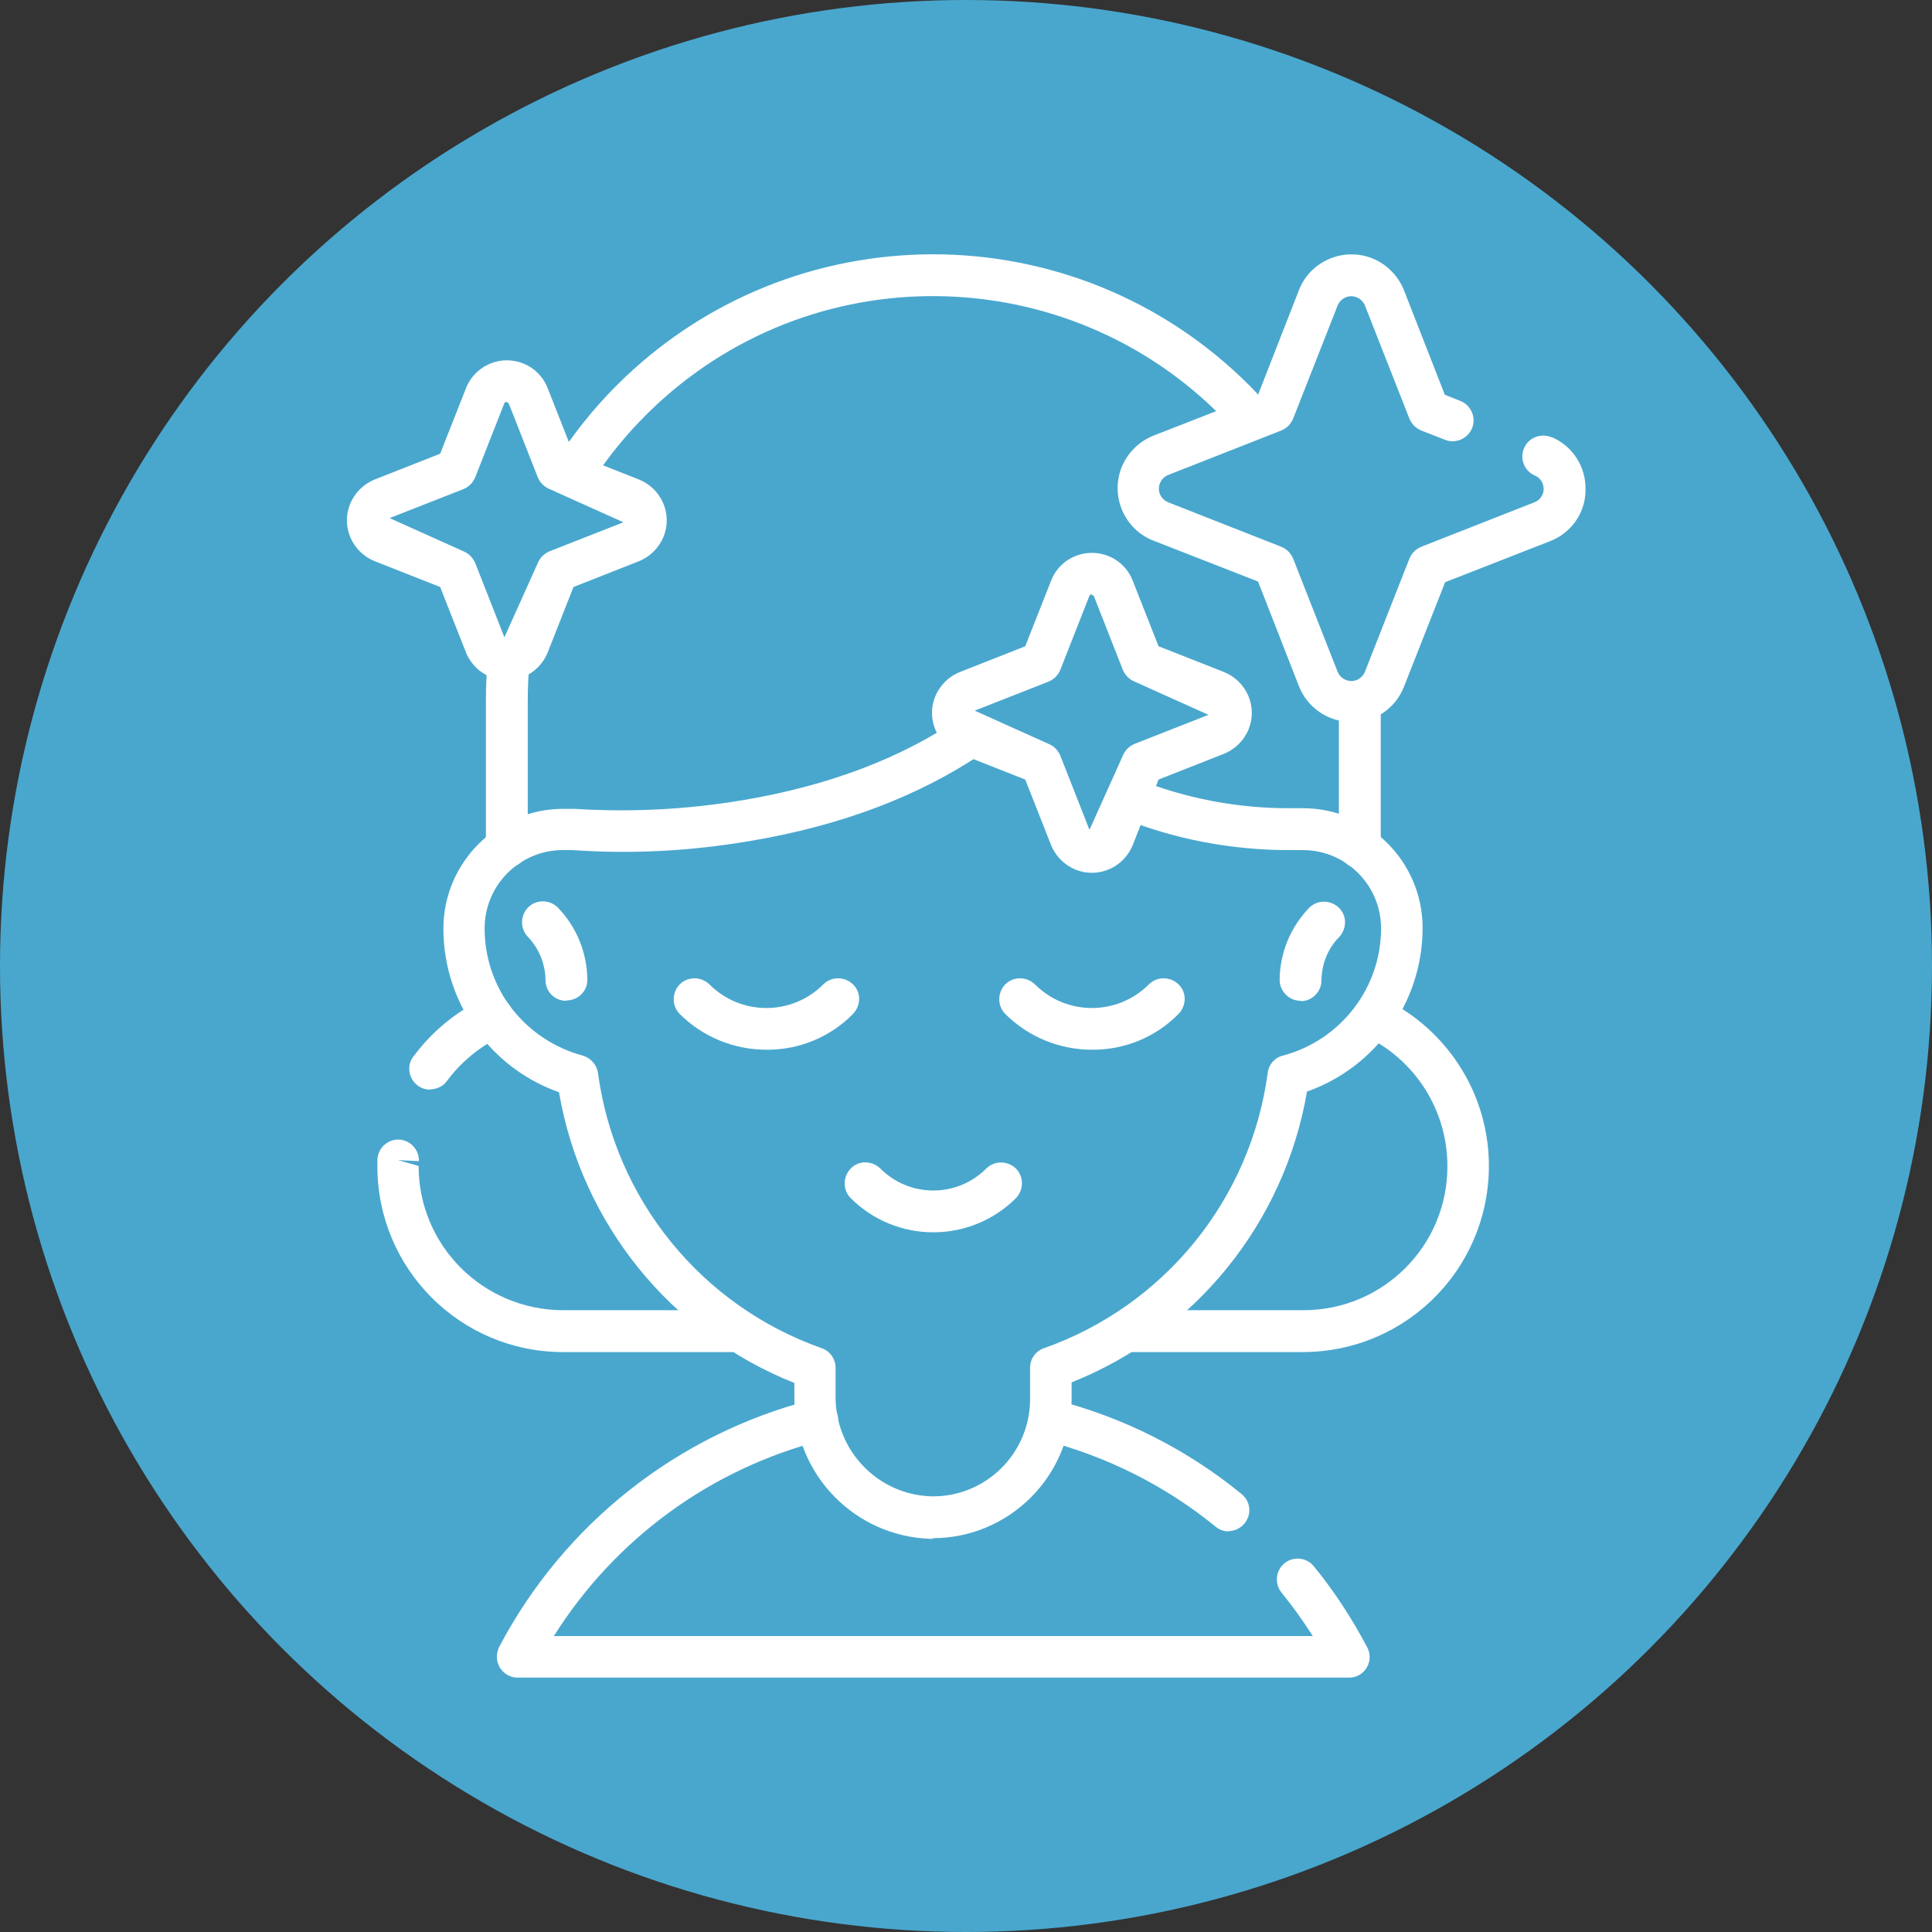
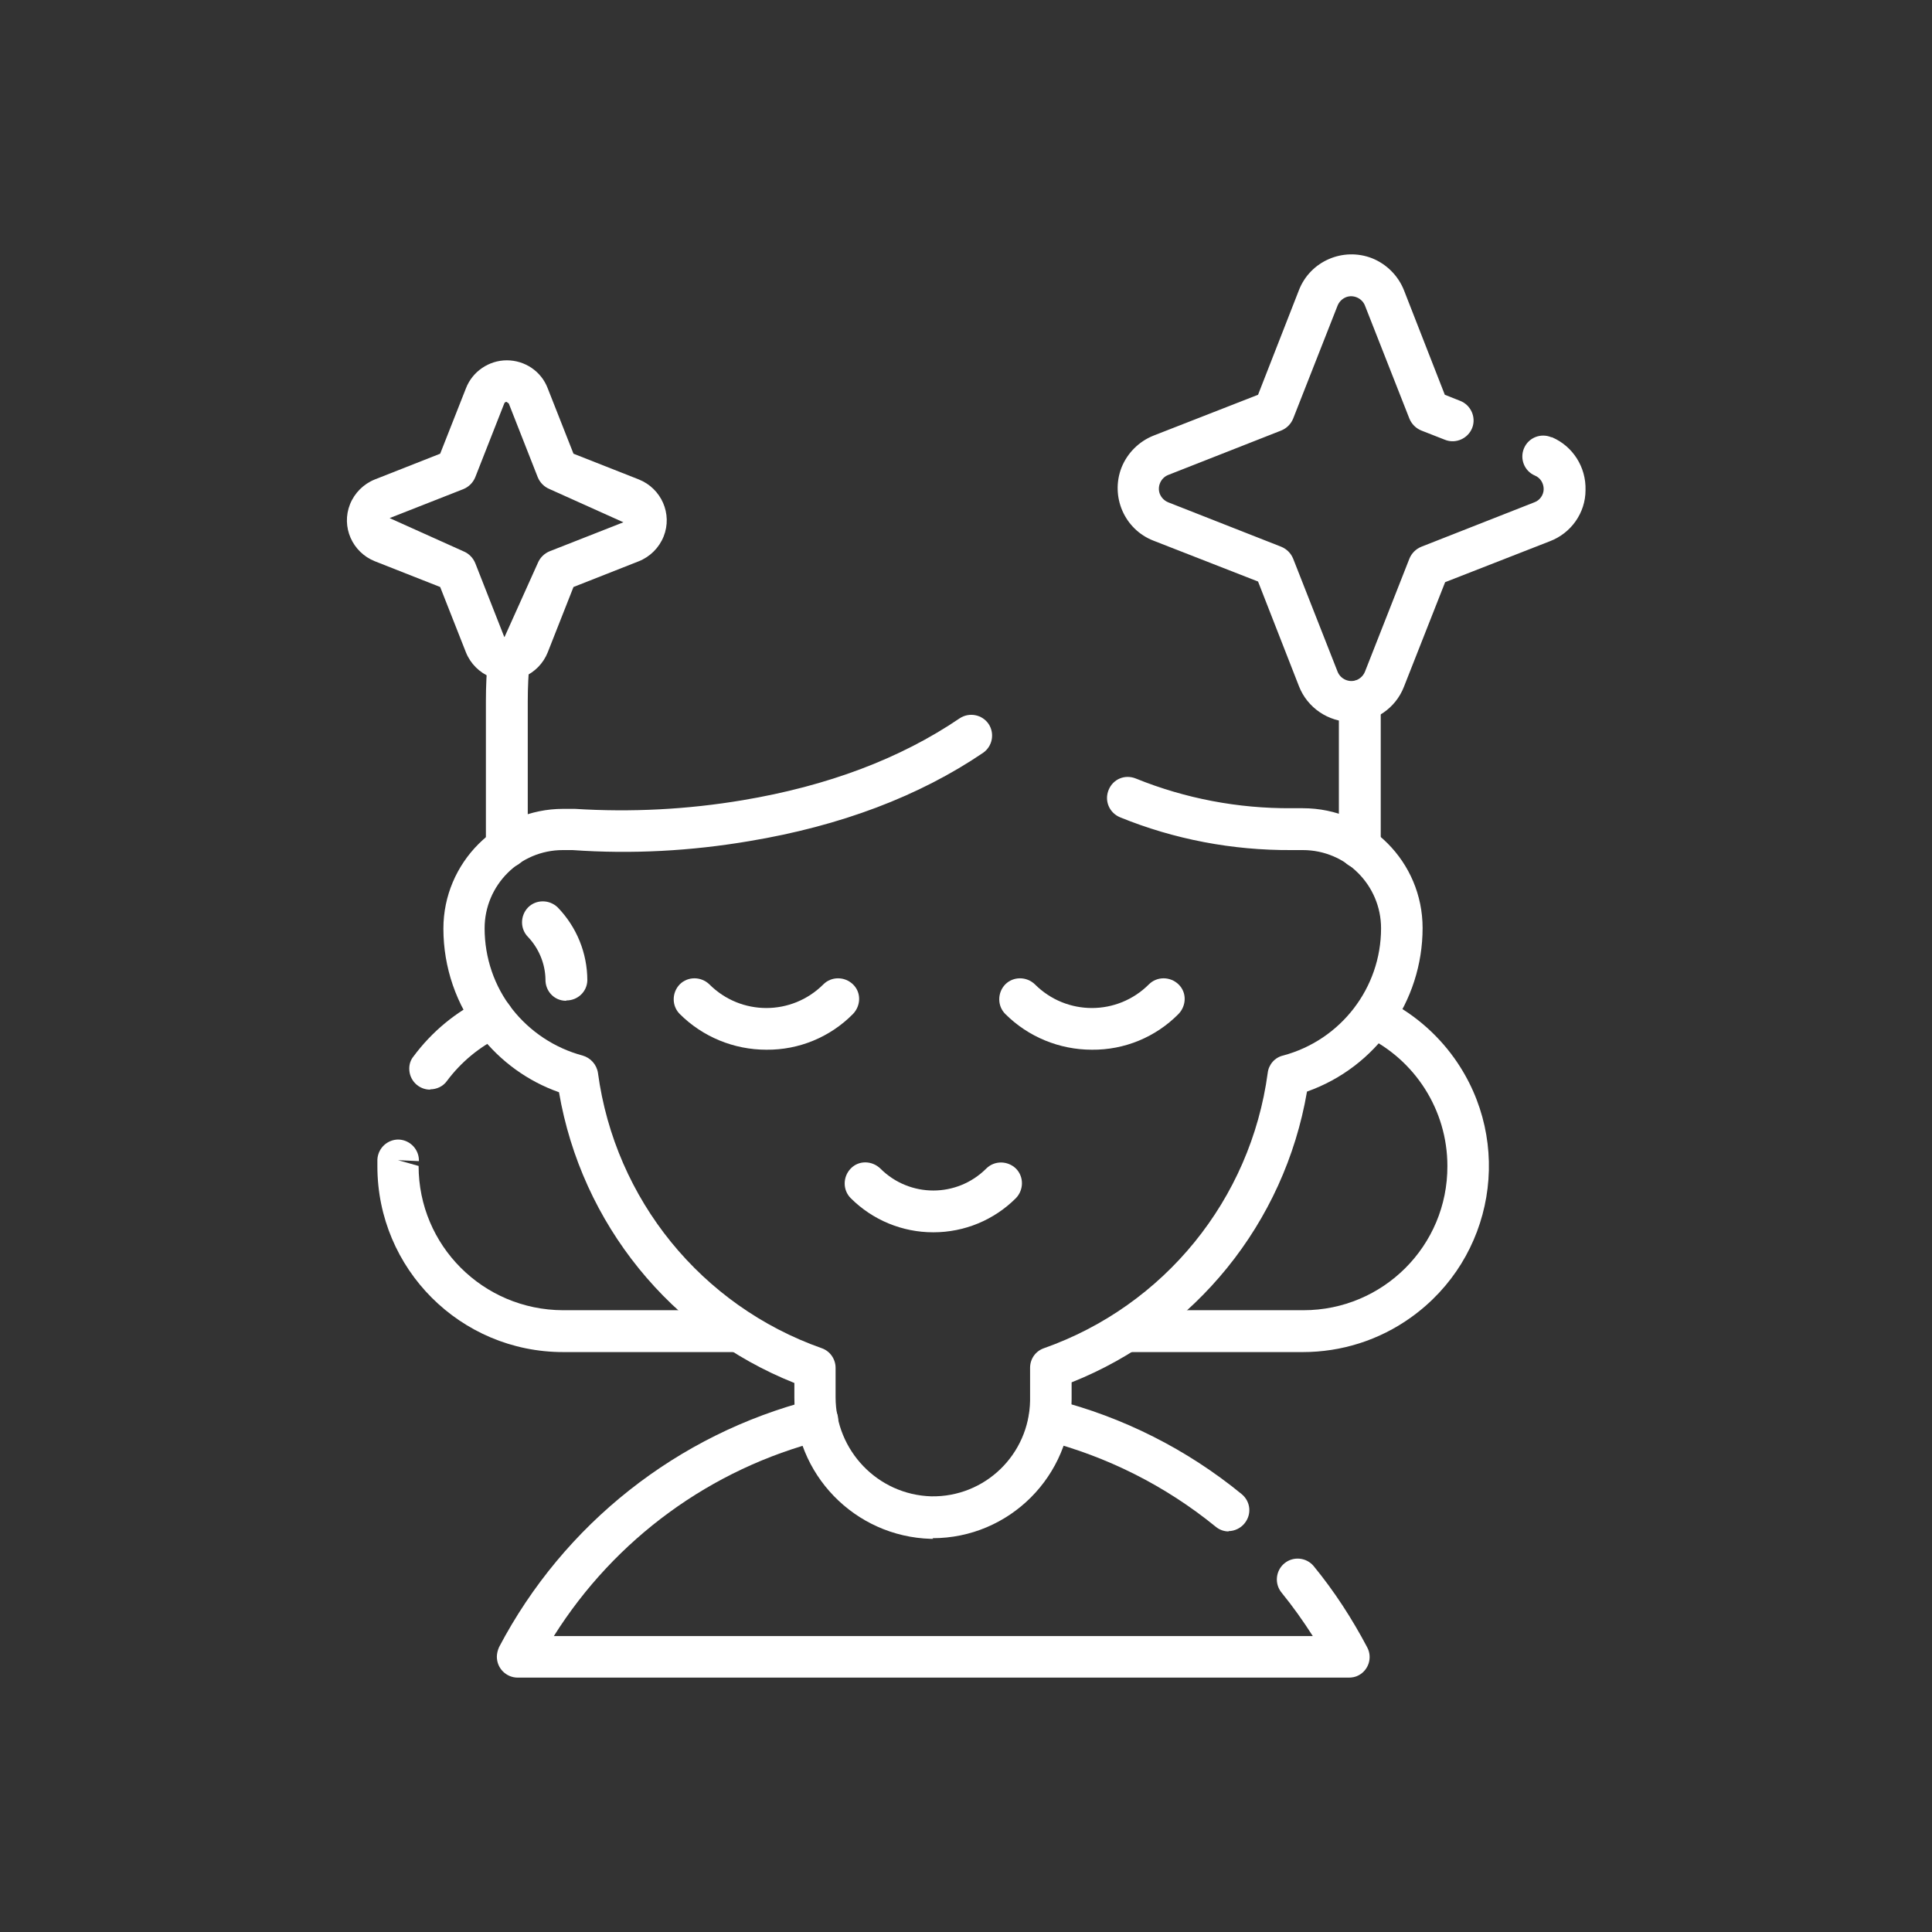
<svg xmlns="http://www.w3.org/2000/svg" version="1.1" viewBox="0 0 600 600">
  <rect x="0" y="0" width="600" height="600" fill="#333333" stroke="none" />
  <defs>
    <style>
      .cls-1 {
        fill: #fff;
      }

      .cls-2 {
        fill: #49a7ce;
      }
    </style>
  </defs>
  <g>
    <g id="Layer_1">
-       <circle class="cls-2" cx="300" cy="300" r="300" />
      <g>
        <path class="cls-1" d="M422.3,269.7c-3.6,0-6.5-2.9-6.5-6.5h0v-45.3c0-3.6,2.8-6.6,6.5-6.7,3.5-.1,6.4,2.6,6.5,6,0,0,0,.1,0,.2v45.8c0,3.6-2.9,6.5-6.5,6.5h0Z" />
-         <path class="cls-1" d="M177.5,154.1c-3.6,0-6.5-2.9-6.5-6.5,0-1.2.3-2.4,1-3.4,5.6-8.9,12.1-17.1,19.5-24.5,54.3-54.3,142.2-54.3,196.5,0,2,2,3.9,4.1,5.8,6.2,2.4,2.7,2.1,6.8-.6,9.1-2.7,2.4-6.8,2.1-9.1-.6h0c-46.2-52.1-125.9-56.9-178-10.7-9,8-16.8,17.2-23.2,27.3-1.2,1.9-3.3,3-5.5,3Z" />
        <path class="cls-1" d="M157.4,269.6c-3.6,0-6.5-2.9-6.5-6.5h0v-45.3c0-4.7.2-9.3.7-13.9.4-3.6,3.5-6.2,7.1-5.8,3.6.4,6.2,3.5,5.8,7.1-.4,4.1-.6,8.3-.6,12.6v45.2c0,3.6-2.9,6.5-6.5,6.5h0Z" />
        <path class="cls-1" d="M404.8,419.9h-54.7c-3.6,0-6.5-2.9-6.5-6.5s2.9-6.5,6.5-6.5h54.7c24.7,0,44.8-20,44.7-44.8,0-17.3-10-33-25.6-40.4-3.2-1.5-4.6-5.4-3.1-8.6,1.5-3.2,5.4-4.6,8.6-3.1h0c8.9,4.2,16.6,10.7,22.3,18.7,18.5,26,12.4,62-13.6,80.5-9.8,7-21.5,10.7-33.5,10.7h0Z" />
        <path class="cls-1" d="M229.6,419.9h-54.7c-31.9,0-57.7-25.8-57.7-57.7,0,0,0-2,0-2.1.2-3.6,3.2-6.3,6.7-6.2,3.6.2,6.3,3.2,6.2,6.7l-6.5-.3,6.4,1.8c0,24.7,20,44.7,44.8,44.8h54.7c3.6,0,6.5,2.9,6.5,6.5s-2.9,6.5-6.5,6.5Z" />
        <path class="cls-1" d="M133.6,338.4c-3.6,0-6.5-2.9-6.5-6.5,0-1.4.4-2.7,1.3-3.8,5.7-7.7,13.2-13.9,21.8-18,3.2-1.5,7.1-.1,8.6,3.1s.1,7.1-3.1,8.6h0c-6.7,3.2-12.5,8-16.9,13.9-1.2,1.7-3.2,2.6-5.2,2.6Z" />
        <path class="cls-1" d="M418.9,521H160.8c-3.6,0-6.5-2.9-6.5-6.5,0-1,.3-2.1.7-3,20.1-38.2,55.4-66.1,97.2-76.8,3.5-.9,7,1.2,7.9,4.7.9,3.5-1.2,7-4.7,7.9-34.6,8.8-64.4,30.6-83.4,60.8h235.7c-3-4.7-6.2-9.2-9.7-13.5-2.3-2.8-1.8-6.9.9-9.1,2.8-2.3,6.9-1.8,9.1.9,6.4,7.8,11.9,16.3,16.6,25.2,1.7,3.2.4,7.1-2.7,8.7-.9.5-2,.7-3,.7Z" />
        <path class="cls-1" d="M381.6,475.6c-1.5,0-2.9-.5-4.1-1.5-15.6-12.7-33.7-21.8-53.2-26.8-3.5-.9-5.6-4.4-4.7-7.9.9-3.5,4.4-5.6,7.9-4.7,21.3,5.4,41.1,15.4,58.1,29.3,2.8,2.3,3.2,6.3.9,9.1-1.2,1.5-3.1,2.4-5,2.4h0Z" />
-         <path class="cls-1" d="M403.9,310.8c-3.5,0-6.3-2.8-6.5-6.2,0-8.5,3.3-16.6,9.2-22.7,2.5-2.5,6.6-2.5,9.2,0s2.5,6.6,0,9.2h0c-3.4,3.5-5.3,8.2-5.4,13.1.1,3.6-2.7,6.6-6.2,6.7,0,0,0,0,0,0h-.2Z" />
        <path class="cls-1" d="M175.8,310.8h-.2c-3.6-.1-6.3-3.1-6.2-6.7-.1-4.9-2.1-9.6-5.4-13.1-2.5-2.5-2.5-6.6,0-9.2,2.5-2.5,6.6-2.5,9.2,0,5.9,6.1,9.2,14.2,9.2,22.7-.1,3.5-3,6.2-6.5,6.2Z" />
        <path class="cls-1" d="M289.8,477.9h-.7c-23.7-.7-42.5-20.1-42.4-43.8v-4.6c-38.4-15.3-66.1-49.5-73.1-90.3-9.7-3.4-18.2-9.6-24.5-17.7-7.4-9.4-11.4-21.1-11.4-33.1,0-20.5,16.7-37.2,37.2-37.2h3.6c17.5,1.1,35,.2,52.2-2.7,26.3-4.4,48.9-12.9,67.3-25.4,3-2,7-1.2,9,1.7,2,3,1.2,7-1.7,9-19.9,13.5-44.3,22.7-72.5,27.4-18.2,3.1-36.6,4.1-55,2.8h-3c-13.4,0-24.3,10.9-24.3,24.3,0,9.1,3,18,8.6,25.1,5.5,7,13.2,12.1,21.8,14.4,2.5.7,4.4,2.8,4.8,5.4,5.3,39.3,32.1,72.3,69.5,85.5,2.6.9,4.3,3.4,4.3,6.1v9.1c0,16.6,13.1,30.3,29.7,30.8,16.7.3,30.4-13,30.7-29.7,0-.2,0-.3,0-.5v-9.7c0-2.8,1.7-5.2,4.3-6.1,37.4-13.2,64.2-46.2,69.5-85.5.3-2.6,2.2-4.8,4.8-5.4,17.9-4.8,30.4-21,30.4-39.5,0-13.4-10.9-24.3-24.3-24.3h-3.6c-18.2.1-36.3-3.3-53.2-10.2-3.3-1.4-4.9-5.1-3.5-8.5s5.1-4.9,8.5-3.5c15.3,6.2,31.7,9.3,48.2,9.2h3.6c20.6,0,37.2,16.7,37.2,37.2,0,22.8-14.4,43.2-35.9,50.8-7,40.8-34.7,75-73.1,90.3v5.2c0,23.8-19.3,43.2-43.2,43.2Z" />
        <path class="cls-1" d="M289.8,382.7c-9.6,0-18.8-3.8-25.6-10.6-2.5-2.5-2.5-6.6,0-9.2s6.6-2.5,9.2,0c9.1,9.1,23.8,9.1,32.9,0,2.5-2.5,6.6-2.5,9.2,0,2.5,2.5,2.5,6.6,0,9.2-6.8,6.8-16,10.6-25.6,10.6Z" />
        <path class="cls-1" d="M238,326c-10.1,0-19.8-4-26.9-11.1-2.5-2.5-2.5-6.6,0-9.2,2.5-2.5,6.6-2.5,9.2,0,9.8,9.8,25.6,9.8,35.4,0h0c2.5-2.5,6.6-2.5,9.2,0s2.5,6.6,0,9.2c-7.1,7.2-16.8,11.2-26.9,11.1Z" />
        <path class="cls-1" d="M339.1,326c-10.1,0-19.8-4-26.9-11.1-2.5-2.5-2.5-6.6,0-9.2,2.5-2.5,6.6-2.5,9.2,0,9.8,9.8,25.6,9.8,35.4,0h0c2.5-2.5,6.6-2.5,9.2,0s2.5,6.6,0,9.2c-7.1,7.2-16.8,11.2-26.9,11.1Z" />
        <path class="cls-1" d="M419.7,224.2c-7.2,0-13.7-4.4-16.3-11.1l-12.7-32.5-32.5-12.7c-9-3.5-13.4-13.7-9.9-22.7,1.8-4.5,5.4-8.1,9.9-9.9l32.5-12.7,12.7-32.5c3.5-9,13.7-13.4,22.7-9.9,4.5,1.8,8.1,5.4,9.9,9.9l12.7,32.5,4.8,1.9c3.3,1.3,5,5.1,3.7,8.4-1.3,3.3-5.1,5-8.4,3.7l-7.4-2.9c-1.7-.7-3-2-3.7-3.7l-13.8-35.1c-.9-2.3-3.6-3.5-5.9-2.6-1.2.5-2.1,1.4-2.6,2.6l-13.8,35.1c-.7,1.7-2,3-3.7,3.7l-35.1,13.8c-2.3.9-3.5,3.6-2.6,5.9.5,1.2,1.4,2.1,2.6,2.6l35.1,13.8c1.7.7,3,2,3.7,3.7l13.8,35.1c.9,2.3,3.6,3.5,5.9,2.6,1.2-.5,2.1-1.4,2.6-2.6l13.8-35.1c.7-1.7,2-3,3.7-3.7l35.1-13.8c1.7-.6,2.9-2.3,2.9-4.1,0-1.8-1-3.5-2.7-4.2-3.3-1.4-4.8-5.2-3.4-8.5s5.2-4.8,8.5-3.4c0,0,.1,0,.2,0,6.5,2.8,10.6,9.3,10.4,16.4,0,7.1-4.5,13.4-11.1,15.9l-32.5,12.7-12.8,32.5c-2.6,6.7-9.1,11.1-16.3,11.1h0Z" />
-         <path class="cls-1" d="M339.1,171.7c5.6,0,10.7,3.4,12.7,8.7l8,20.3,20.3,8c7,2.8,10.5,10.7,7.7,17.7-1.4,3.5-4.2,6.3-7.7,7.7l-20.3,8-8,20.3c-2.8,7-10.7,10.5-17.7,7.7-3.5-1.4-6.3-4.2-7.7-7.7l-8-20.3-20.3-8c-7-2.8-10.5-10.7-7.7-17.7,1.4-3.5,4.2-6.3,7.7-7.7l20.3-8,8-20.3c2-5.3,7.1-8.7,12.7-8.7ZM338.4,257.6l10.3-22.9c.7-1.7,2-3,3.7-3.7l22.9-9-22.9-10.3c-1.7-.7-3-2-3.7-3.7l-9-22.9-.7-.5c-.3,0-.6.2-.7.5l-9,22.9c-.7,1.7-2,3-3.7,3.7l-22.9,9,22.9,10.3c1.7.7,3,2,3.7,3.7l9,22.9Z" />
        <path class="cls-1" d="M157.4,111.9c5.6,0,10.7,3.4,12.7,8.7l8,20.3,20.3,8c7,2.8,10.5,10.7,7.7,17.7-1.4,3.5-4.2,6.3-7.7,7.7l-20.3,8-8,20.3c-2.8,7-10.7,10.5-17.7,7.7-3.5-1.4-6.3-4.2-7.7-7.7l-8-20.3-20.3-8c-7-2.8-10.5-10.7-7.7-17.7,1.4-3.5,4.2-6.3,7.7-7.7l20.3-8,8-20.3c2-5.2,7.1-8.7,12.7-8.7ZM156.7,197.8l10.3-22.9c.7-1.7,2-3,3.7-3.7l22.9-9-22.9-10.3c-1.7-.7-3-2-3.7-3.7l-9-22.9-.7-.5c-.3,0-.6.2-.7.5l-9,22.9c-.7,1.7-2,3-3.7,3.7l-22.9,9,22.9,10.3c1.7.7,3,2,3.7,3.7l9,22.9Z" />
      </g>
    </g>
  </g>
</svg>